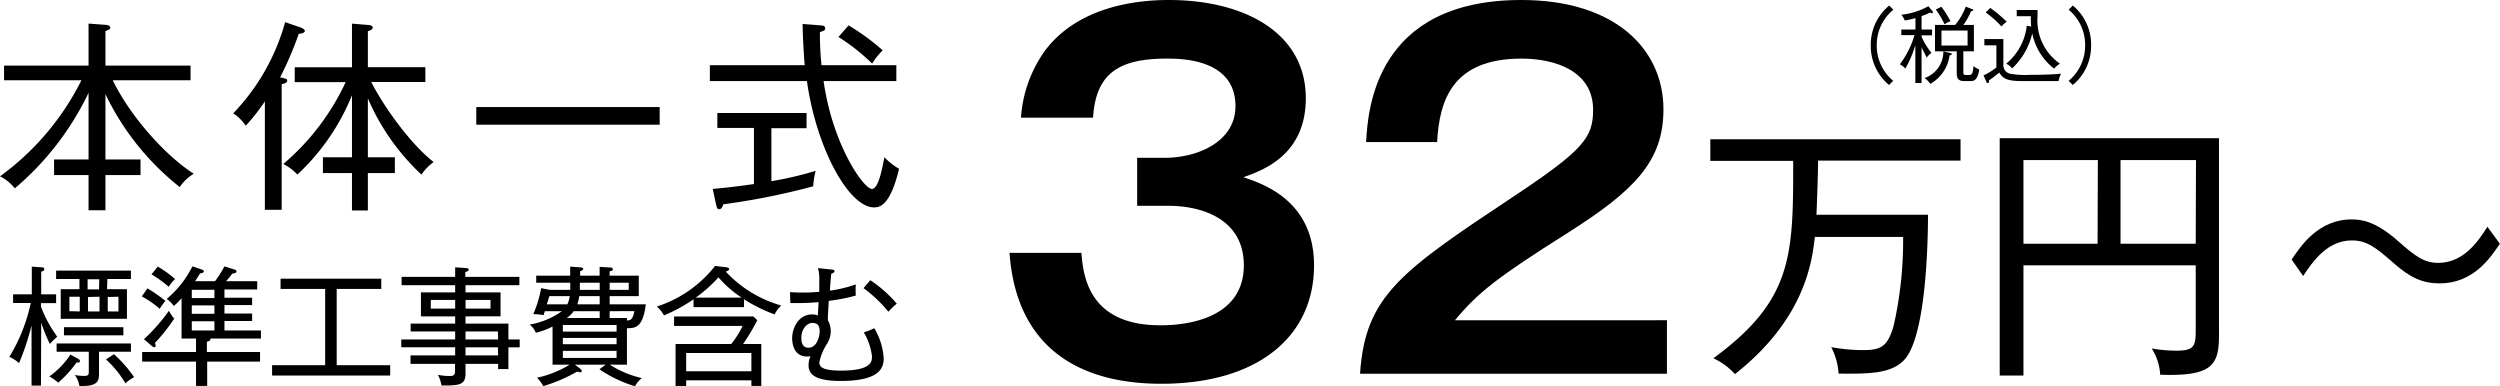
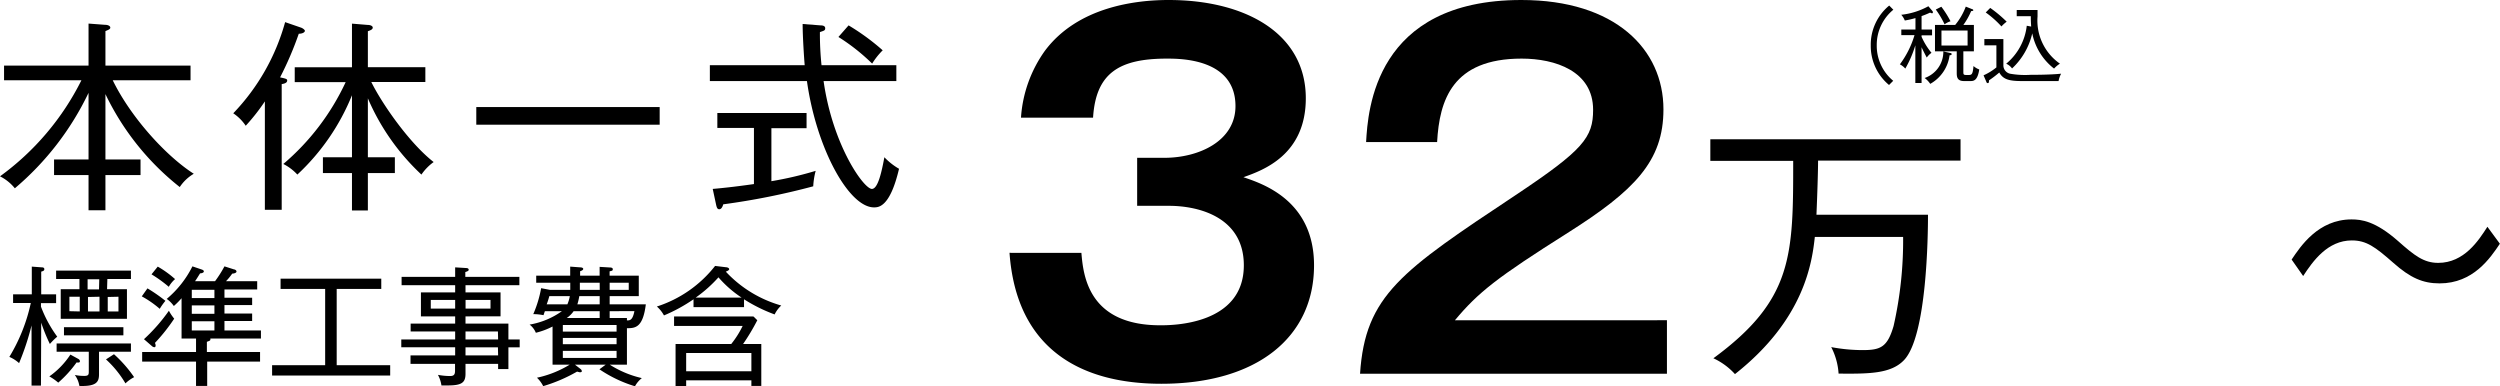
<svg xmlns="http://www.w3.org/2000/svg" viewBox="0 0 400.96 61.95">
  <g id="レイヤー_2" data-name="レイヤー 2">
    <g id="レイヤー_3" data-name="レイヤー 3">
      <path d="M173.44,40.56c.3,3.62,1.11,11.61,12.65,11.61,1.78,0,13.4,0,13.4-9.62,0-7.69-7.18-9.54-12-9.54h-5.11v-7.7h4.37c5.48,0,11.4-2.66,11.4-8.29,0-7.62-8.81-7.62-11-7.62-7.62,0-11.4,2.29-11.84,9.47H163.75a20.74,20.74,0,0,1,3.84-10.73C172.85,1.11,182.1,0,187.43,0c12.28,0,22,5.33,22,15.76,0,9.11-6.88,11.55-10,12.66,2.89,1,11.32,3.62,11.32,14.13,0,11.55-9.17,19-24.49,19-12.81,0-23.24-5.47-24.35-21Z" />
      <path d="M267.35,51.36v8.58H218.13c.82-12.58,6.66-16.5,24.94-28.64,10.88-7.25,12.44-9.25,12.44-13.69,0-6.21-6.07-8.21-11.47-8.21-11.1,0-13.18,6.66-13.55,13.39H219.1C219.39,17.69,220.5,0,244,0c15.09,0,22.79,7.92,22.79,17.54,0,8.29-4.59,13-15.39,19.83-11.25,7.11-14.29,9.48-18.06,14Z" />
      <path d="M309.22,34.44c0,3.25-.17,19.52-3.86,23.33-2.1,2.19-5.65,2.19-10.48,2.15a10.75,10.75,0,0,0-1.18-4.25,27.4,27.4,0,0,0,5,.48c2.89,0,4-.44,5-3.86A62,62,0,0,0,305.23,38H291.07c-.44,3.95-1.58,13.16-12.81,22a10.74,10.74,0,0,0-3.46-2.54c12.8-9.38,12.8-16.53,12.8-31.66H274.31V22.34h40.13v3.42H291.59c0,1.67-.13,5.66-.26,8.68Z" />
-       <path d="M346.46,60.1a8.7,8.7,0,0,0-1.36-4.21,23.37,23.37,0,0,0,3.9.35c2.64,0,3.16-.49,3.16-3.07V42.56H324.53V60.23h-3.81V22.16h35.17V53.78C355.89,58.52,354.84,60.4,346.46,60.1Zm-10-34.43H324.53V39.09h11.89Zm15.74,0H340.1V39.09h12.06Z" />
      <path d="M391.27,45.45c-2.68,0-4.69-.88-7.41-3.29-2.94-2.59-4.34-3.6-6.67-3.6-3.86,0-6.23,3.29-7.8,5.71l-1.85-2.64c1.41-2.1,4.26-6.44,9.61-6.44,1.58,0,3.81.26,7.45,3.46,2.63,2.33,4.12,3.51,6.45,3.51,4.17,0,6.49-3.6,7.89-5.79l2,2.72C399.38,41.42,396.66,45.45,391.27,45.45Z" />
      <path d="M303.66,1.56A7.3,7.3,0,0,0,301,7.26a7.3,7.3,0,0,0,2.64,5.7l-.67.67a8.12,8.12,0,0,1-2.93-6.37A8.12,8.12,0,0,1,303,.89Z" />
      <path d="M309.84,2.13a1,1,0,0,1-.28-.11,14.11,14.11,0,0,1-1.37.56V4.74h1.68v.93h-1.68V5.9a10.79,10.79,0,0,0,1.59,2.57,3.25,3.25,0,0,0-.76.76c-.4-.76-.67-1.29-.83-1.66v5.74h-1V7.26A17.61,17.61,0,0,1,305.58,11a2.94,2.94,0,0,0-.87-.68,15,15,0,0,0,2.35-4.69h-2.12V4.74h2.27V2.9a15.28,15.28,0,0,1-1.71.39,3.11,3.11,0,0,0-.57-.92A11.61,11.61,0,0,0,309.28,1l.66.78A.32.32,0,0,1,310,2C310,2.09,309.94,2.13,309.84,2.13Zm2.84,6.74a6.15,6.15,0,0,1-3.1,4.58,3.79,3.79,0,0,0-.9-.94,4.45,4.45,0,0,0,3-4.26l1.1.25c.09,0,.24.05.24.18S312.84,8.86,312.68,8.87ZM316,13h-1c-1.1,0-1.17-.65-1.17-1.34V8.23h-3.49V4h3.24a10.3,10.3,0,0,0,1.7-2.94l1,.4c.05,0,.21.08.21.18s-.19.14-.35.14A11.13,11.13,0,0,1,314.89,4h1.69V8.23h-1.69v3.19c0,.58,0,.61.68.61s.81,0,.95-1.44a2.78,2.78,0,0,0,.92.55C317.16,13,316.49,13,316,13ZM311.88,3.9a14.37,14.37,0,0,0-1.41-2.37l.89-.45a15.63,15.63,0,0,1,1.47,2.33A3.29,3.29,0,0,0,311.88,3.9Zm3.69,1h-4.19V7.3h4.19Z" />
      <path d="M330.16,13h-5.89c-2.1,0-3-.28-3.62-1.37A16.35,16.35,0,0,1,319,12.89c0,.23,0,.44-.19.44s-.24-.21-.25-.25l-.43-1a9,9,0,0,0,2.06-1.27V7.27h-1.93v-1h3.05v4.17a1.37,1.37,0,0,0,1.18,1.4,13.91,13.91,0,0,0,3.19.16c2.83,0,4.32-.12,4.89-.18A4.07,4.07,0,0,0,330.16,13ZM321,4.24A15.92,15.92,0,0,0,318.48,2l.72-.73a20.48,20.48,0,0,1,2.64,2.21A5.42,5.42,0,0,0,321,4.24ZM329.44,11a9.52,9.52,0,0,1-3.5-5.65,11.07,11.07,0,0,1-3.24,5.63,2.25,2.25,0,0,0-.94-.76,9.26,9.26,0,0,0,3.3-6.09l.71.13c-.06-.76-.06-1.29-.06-1.66h-2.26v-1h3.34c0,.32,0,.61,0,1.05a8.41,8.41,0,0,0,3.59,7.56A4.41,4.41,0,0,0,329.44,11Z" />
-       <path d="M332.44,13.63l-.66-.67a7.3,7.3,0,0,0,2.64-5.7,7.3,7.3,0,0,0-2.64-5.7l.66-.67a8.09,8.09,0,0,1,2.94,6.37A8.1,8.1,0,0,1,332.44,13.63Z" />
      <path d="M16.91,25.58h5.63v2.5H16.91v5.64H14.2V28.08H8.67v-2.5H14.2V14.89A46,46,0,0,1,2.38,30.2,7.18,7.18,0,0,0,0,28.28,42.47,42.47,0,0,0,13.06,12.87H.65V10.52H14.2V3.78l2.64.2c.49,0,.85.19.85.45s-.33.36-.78.56v5.53H30.56v2.35H18.08c2.87,5.9,8.5,12.12,13,15A6.84,6.84,0,0,0,28.83,30,42.17,42.17,0,0,1,16.91,15.09Z" />
      <path d="M47.92,5.41a53.23,53.23,0,0,1-3,7c.94.2,1.14.26,1.14.49,0,.42-.49.52-.88.59V33.65H42.48V16.26a31.56,31.56,0,0,1-3.07,3.91,7.2,7.2,0,0,0-2-2A34.25,34.25,0,0,0,45.73,3.55l2.55.88c.29.1.62.36.62.52S48.63,5.41,47.92,5.41ZM67.59,28A36.22,36.22,0,0,1,59,15.77v9.45h4.33v2.54H59v6H56.45v-6H51.79V25.22h4.66V15.28A35.61,35.61,0,0,1,47.69,28a7.85,7.85,0,0,0-2.25-1.7,38.49,38.49,0,0,0,10-13.13H47.27V10.79h9.18v-7L59,4c.39,0,.78.16.78.42s-.22.39-.78.59v5.77h9.22v2.37H59.55c1.63,3.33,6,9.71,10,12.84A8.06,8.06,0,0,0,67.59,28Z" />
      <path d="M76.39,20V17.17H105.8V20Z" />
      <path d="M140.17,33.26c-4,0-9.22-9.38-10.75-20.26H113.85V10.46h15.21c-.1-1.14-.33-4.63-.33-6.61l2.87.22c.33,0,.75.07.75.46s-.23.39-.85.62a48.59,48.59,0,0,0,.26,5.31h12V13H132.09c1.47,10.33,6.45,17.3,7.75,17.3,1,0,1.6-2.93,2-5.08a10.44,10.44,0,0,0,2.35,1.85C142.74,33.26,140.89,33.26,140.17,33.26Zm-9.74-3.38A113.59,113.59,0,0,1,116,32.77c-.16.53-.36.79-.65.79s-.39-.26-.49-.69l-.55-2.57c1.14-.1,3.19-.29,6.61-.78v-9h-5.87V18.12h14.31v2.44h-5.64v8.5a56.34,56.34,0,0,0,7.1-1.66A12.13,12.13,0,0,0,130.43,29.88Zm9.45-19.68a32,32,0,0,0-5.41-4.27l1.63-1.86a36.31,36.31,0,0,1,5.47,4A11.36,11.36,0,0,0,139.88,10.2Z" />
      <path d="M6.57,61.84H5.06V52.19a41.67,41.67,0,0,1-2,6.05,5.63,5.63,0,0,0-1.56-1,28,28,0,0,0,3.44-8.64H2.1V47.21h3V42.76l1.61.12c.09,0,.4,0,.4.29s-.27.31-.5.4v3.64H9v1.41H6.57v.56A20,20,0,0,0,9.18,54,10,10,0,0,0,8,55.17a26.74,26.74,0,0,1-1.39-3.42Zm6-4.27a.46.46,0,0,1,.25.36c0,.27-.31.22-.54.2a18.35,18.35,0,0,1-2.94,3.24,8.17,8.17,0,0,0-1.43-1,12.86,12.86,0,0,0,3.38-3.5Zm4.6-11.19h3.19v4.75H9.74V46.38h3V44.75H9V43.4H21v1.35H17.22ZM15.88,60c0,1.2-.32,2-3.15,1.9A4.08,4.08,0,0,0,12,60.14a7.41,7.41,0,0,0,1.51.15c.73,0,.73-.25.73-.77V56.41H9.08V55.09H21v1.32H15.88Zm3.91-6.22H10.26V52.48h9.53Zm-7-3.83V47.59H11.13v2.32Zm3.13-5.16H14.05v1.63h1.83Zm-1.81,2.84v2.32h1.85V47.59Zm4.17,9.18a20.66,20.66,0,0,1,3.23,3.68,6,6,0,0,0-1.39,1A16.63,16.63,0,0,0,17,57.64Zm-1-9.18v2.32H19V47.59Z" />
      <path d="M25.62,49.53a16.29,16.29,0,0,0-2.88-2l.91-1.28a25.51,25.51,0,0,1,2.88,2A9.84,9.84,0,0,0,25.62,49.53Zm8.12,4.77a.33.33,0,0,1,0,.15c0,.18-.15.22-.56.37v1.64h8.53V58H33.23V61.9H31.44V58H22.8V56.46h8.64V54.3H29.12V47.83a13,13,0,0,1-1.24,1.25,4.74,4.74,0,0,0-1.14-1.14,16.24,16.24,0,0,0,4.12-5.22l1.45.49c.27.09.38.17.38.34s-.33.29-.6.29c-.46.74-.62,1-.81,1.26h3.21A19,19,0,0,0,36,42.72l1.54.49c.12,0,.39.13.39.34s-.39.33-.68.33c-.48.66-.62.81-1,1.22h5v1.33H36v1.32h4.44v1.18H36v1.35h4.44v1.2H36V53h5.85V54.3ZM24.85,55a1,1,0,0,1,.11.4c0,.18-.06.29-.21.29a.68.68,0,0,1-.37-.17L23.09,54.4a28.23,28.23,0,0,0,4-4.56,7.38,7.38,0,0,0,.85,1.27A29,29,0,0,1,24.85,55Zm2.22-9a21,21,0,0,0-2.77-2l1-1.24a16.61,16.61,0,0,1,2.78,2A4.76,4.76,0,0,0,27.07,46Zm7.32.48H30.76v1.32h3.63Zm0,2.5H30.76v1.35h3.63Zm0,2.55H30.76V53h3.63Z" />
      <path d="M43.64,60.23V58.57h8.51V46.34H45V44.69H61.15v1.65H54V58.57h8.58v1.66Z" />
      <path d="M81.54,55.71v3.48H79.89v-.83H74.66v1.58c0,1.43-.6,1.88-2.86,1.88-.45,0-.68,0-1,0a5.23,5.23,0,0,0-.56-1.7,10.85,10.85,0,0,0,1.91.19c.58,0,.83-.17.83-.83V58.36H65.84V57H73v-1.3H64.36V54.45H73V53.16H65.86V51.9H73V50.74H67.51V46.9H73V45.74H64.41V44.4H73V42.88l1.8.11c.17,0,.37.08.37.27s-.2.26-.54.37v.77H83.3v1.34H74.66V46.9h5.62v3.84H74.66V51.9h6.88v2.55h1.81v1.26ZM73,48.1H69.09v1.39H73Zm5.67,0h-4v1.39h4Zm1.19,5.06H74.66v1.29h5.23Zm0,2.55H74.66V57h5.23Z" />
      <path d="M100.55,52.64v5.85H97.8a16.2,16.2,0,0,0,5.14,2.15,4.3,4.3,0,0,0-1.1,1.31,20.92,20.92,0,0,1-5.7-2.72l1-.74H92.22l.85.66a.56.56,0,0,1,.25.37c0,.15-.19.19-.29.19s-.33-.08-.48-.11a25.17,25.17,0,0,1-5.43,2.33,4.86,4.86,0,0,0-1-1.35,16.79,16.79,0,0,0,5.24-2.09H88.62V52.37a12,12,0,0,1-2.68,1,3.15,3.15,0,0,0-1-1.31,12.63,12.63,0,0,0,5.18-2.15H87.39c-.14.39-.14.41-.22.64a8.68,8.68,0,0,0-1.64-.17,18.73,18.73,0,0,0,1.26-4.16l1.41.27h3.26c0-.27,0-.71,0-1.14H86V44.21h5.45c0-.5,0-.85,0-1.45l1.61.12c.19,0,.48.06.48.25s-.31.31-.5.37v.71h3.13V42.8l1.64.1c.08,0,.47,0,.47.27s-.14.25-.51.35v.69h4.68V47.5H97.78v1.31h5.8C103.12,52.54,101.9,52.64,100.55,52.64ZM88.1,47.5a12.46,12.46,0,0,1-.42,1.31H91a5.91,5.91,0,0,0,.39-1.31Zm10.79,4.62H90.27v1.06h8.62Zm0,2.08H90.27v1h8.62Zm0,2.07H90.27v1.14h8.62Zm-2.71-6.36H92A4.27,4.27,0,0,1,90.9,51h5.28Zm0-2.41H92.91a9.82,9.82,0,0,1-.31,1.31h3.58Zm0-2.15H93c0,.48,0,.89,0,1.14h3.19Zm4.66,0H97.78v1.14h3.06Zm-3.06,4.56V51h2.77v.39c.46,0,.91,0,1.2-1.49Z" />
      <path d="M124.24,50.43A25.21,25.21,0,0,1,119.33,48v1.26h-8.1V48a26,26,0,0,1-4.74,2.59,5.14,5.14,0,0,0-1.14-1.43,19.4,19.4,0,0,0,9.34-6.51l1.74.21c.23,0,.52.13.52.31s-.33.31-.54.4A19.35,19.35,0,0,0,125.3,49,4.76,4.76,0,0,0,124.24,50.43ZM120.51,61.9V61H110.05v.95h-1.7V55.17h8.93a14.79,14.79,0,0,0,1.83-2.9h-11V50.76h12.73l.62.6a33.89,33.89,0,0,1-2.28,3.81h2.92V61.9Zm0-5.28H110.05v2.92h10.46Zm-5.28-12.14a21.74,21.74,0,0,1-3.65,3.25h7.36A17.93,17.93,0,0,1,115.23,44.48Z" />
-       <path d="M134.82,61.1c-4.66,0-5.14-1.43-5.14-2.55a3.66,3.66,0,0,1,.31-1.43,2.53,2.53,0,0,1-.56.06c-2.17,0-2.38-2.18-2.38-2.94,0-1.6,1-3.81,3.19-3.81a2.39,2.39,0,0,1,.93.16c0-.14.11-1.86.11-2.13a40.62,40.62,0,0,1-4.52.14l-.06-1.74c.43,0,.93.06,1.7.06,1,0,1.65,0,3-.12,0-.6,0-1.14,0-1.8a6.57,6.57,0,0,0-.21-2l2.28.24c.19,0,.37.09.37.27s-.26.31-.53.4c0,.43-.09.72-.21,2.71a22.25,22.25,0,0,0,4.16-1,11.91,11.91,0,0,0,0,1.78,27.82,27.82,0,0,1-4.34.85c-.14,2.43-.16,2.69-.14,3.11a3.75,3.75,0,0,1,.46,1.76,3.91,3.91,0,0,1-.54,1.93,8.69,8.69,0,0,0-1.29,3.06c0,.71.46,1.33,3.44,1.33,5,0,5-1.49,5-2.3a9.63,9.63,0,0,0-1.31-3.83,11,11,0,0,0,1.68-.67,10.7,10.7,0,0,1,1.51,4.79C141.76,59.07,141,61.1,134.82,61.1Zm-4.56-9.31c-.68,0-1.74.81-1.74,2.43,0,.45.06,1.55,1.14,1.55,1.35,0,1.8-1.78,1.8-2.63S131.19,51.79,130.26,51.79ZM142.49,50a21.72,21.72,0,0,0-4-3.79l1.09-1.27a20,20,0,0,1,4.25,3.77A9.56,9.56,0,0,0,142.49,50Z" />
    </g>
  </g>
</svg>